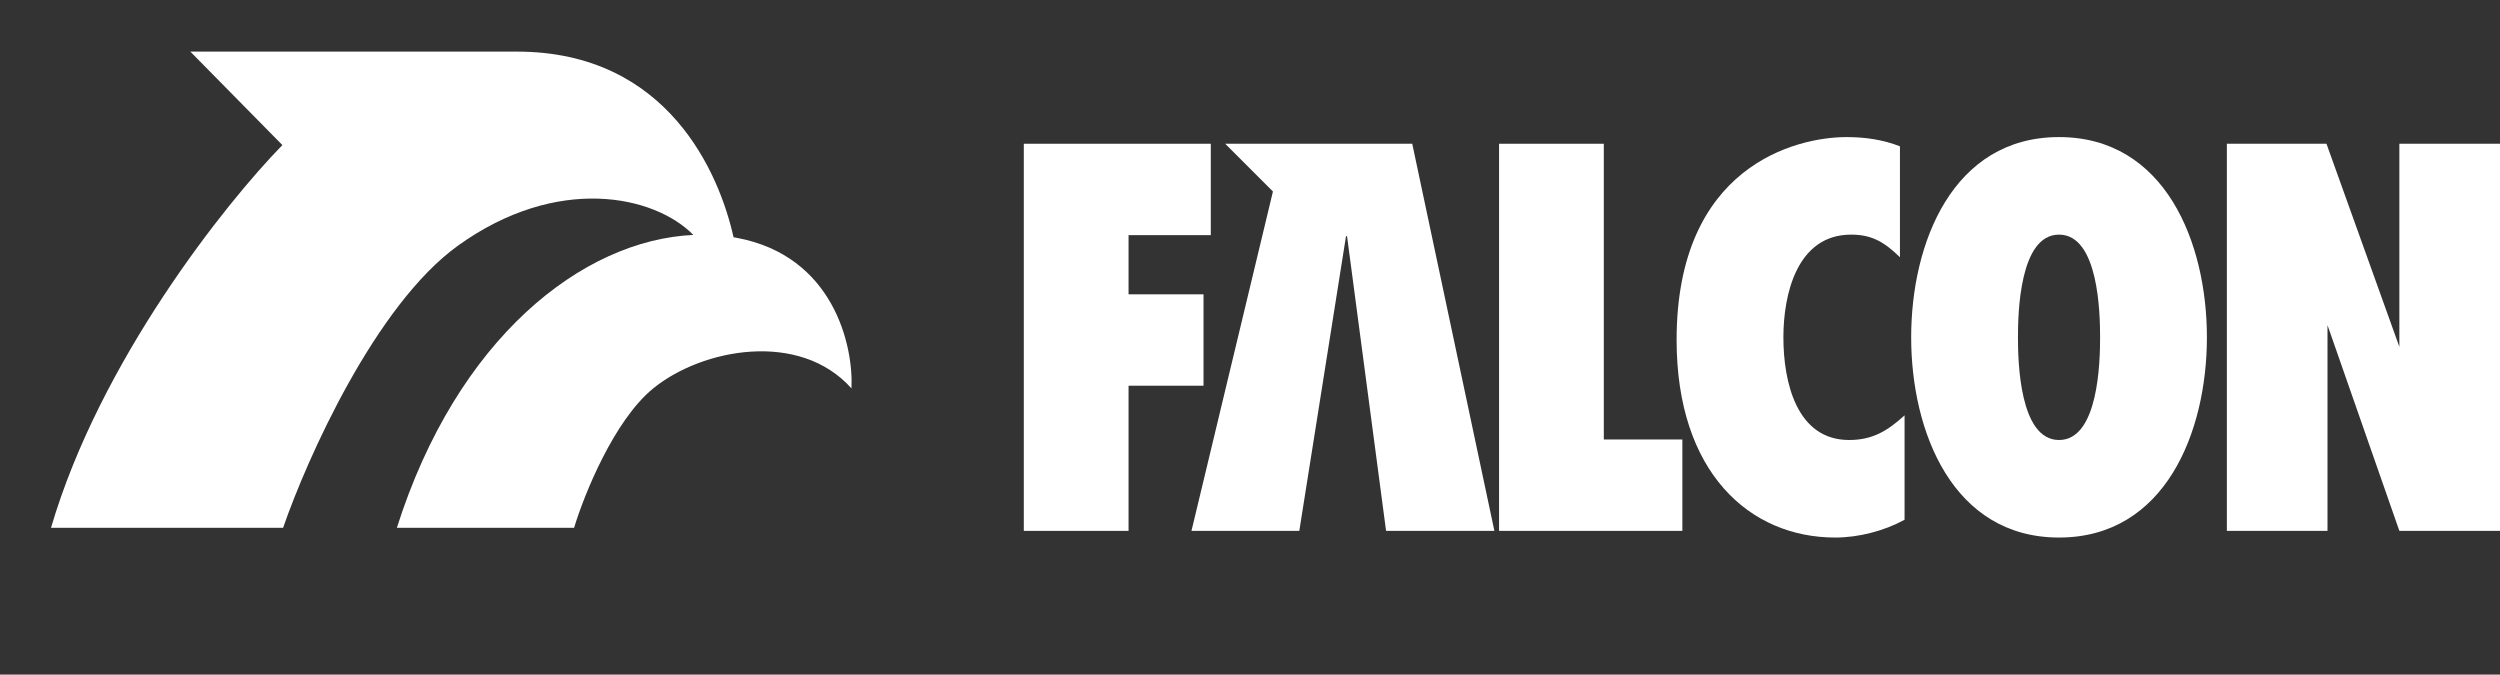
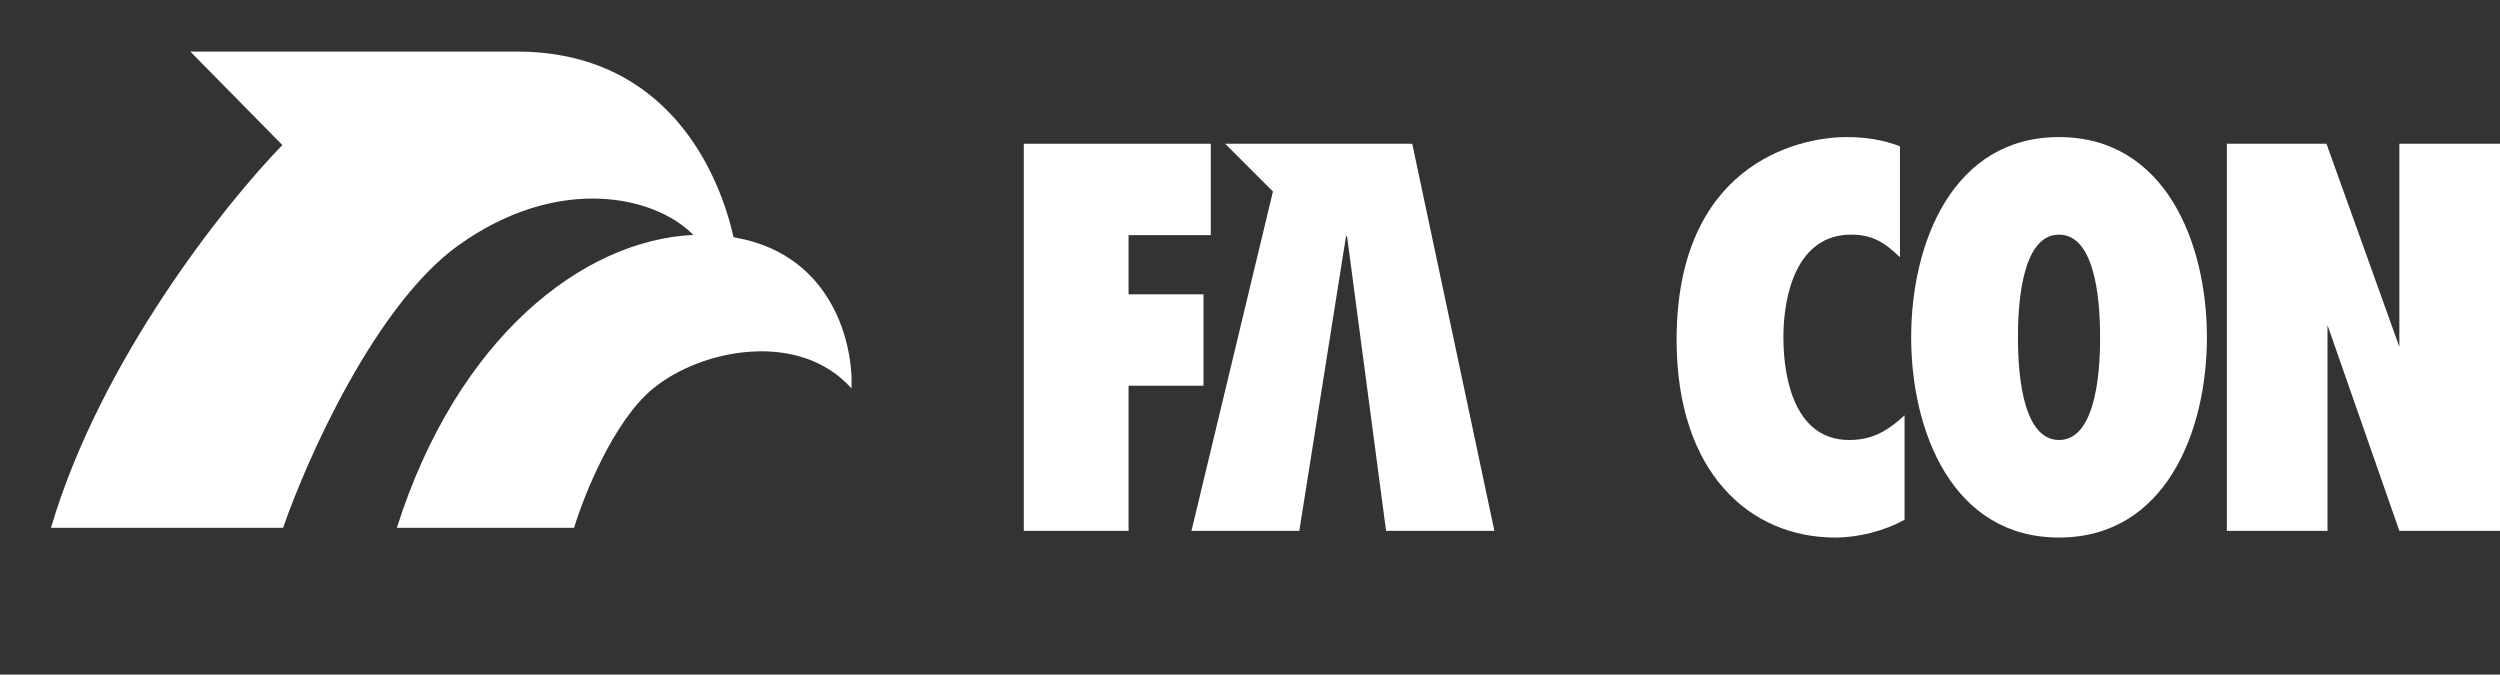
<svg xmlns="http://www.w3.org/2000/svg" width="126" height="34" viewBox="0 0 126 34" fill="none">
  <rect x="0" y="0" width="126" height="34" fill="#333333" stroke="none" />
  <path fill-rule="evenodd" clip-rule="evenodd" d="M2.571 26.601H14.268C15.476 23.107 18.929 15.373 23.075 12.386C28.078 8.783 32.979 9.84 34.944 11.84C29.347 12.1 23.032 17.05 20.002 26.601H28.934C29.44 24.93 30.946 21.185 32.923 19.575C35.394 17.563 40.302 16.645 42.914 19.575C43.02 17.422 42.01 12.889 37.124 11.985C37.073 11.976 37.022 11.967 36.971 11.958C36.261 8.773 33.685 2.601 26.047 2.601H9.593L14.232 7.312C11.374 10.234 5.041 18.181 2.571 26.601Z" fill="white" />
  <path d="M51.6 26.756V7.245H61.024V11.851H56.879V14.834H60.657V19.44H56.879V26.756H51.6Z" fill="white" />
-   <path d="M75.553 26.756V7.245H80.832V22.15H84.791V26.756H75.553Z" fill="white" />
  <path d="M95.757 12.964C95.006 12.239 94.385 11.825 93.299 11.825C90.556 11.825 89.883 14.853 89.883 17C89.883 19.278 90.556 22.176 93.195 22.176C94.385 22.176 95.136 21.71 95.99 20.934V26.196C94.948 26.766 93.661 27.092 92.496 27.092C88.175 27.092 84.501 23.806 84.501 17.13C84.501 8.384 90.504 6.909 93.066 6.909C93.997 6.909 94.903 7.038 95.757 7.375V12.964Z" fill="white" />
  <path d="M103.775 6.909C109.132 6.909 111.228 12.239 111.228 17C111.228 21.762 109.132 27.092 103.775 27.092C98.419 27.092 96.323 21.762 96.323 17C96.323 12.239 98.419 6.909 103.775 6.909ZM103.775 22.176C105.768 22.176 105.845 18.217 105.845 17C105.845 15.784 105.768 11.825 103.775 11.825C101.783 11.825 101.705 15.784 101.705 17C101.705 18.217 101.783 22.176 103.775 22.176Z" fill="white" />
  <path d="M120.928 7.245V17.48L117.254 7.245H112.234V26.756H117.306V16.388L120.928 26.756H126V7.245H120.928Z" fill="white" />
  <path d="M71.177 7.246L71.178 7.245H71.177H61.749L64.156 9.652L60.05 26.756H65.485L67.839 11.903H67.891L69.858 26.756H75.317L71.177 7.246Z" fill="white" />
</svg>